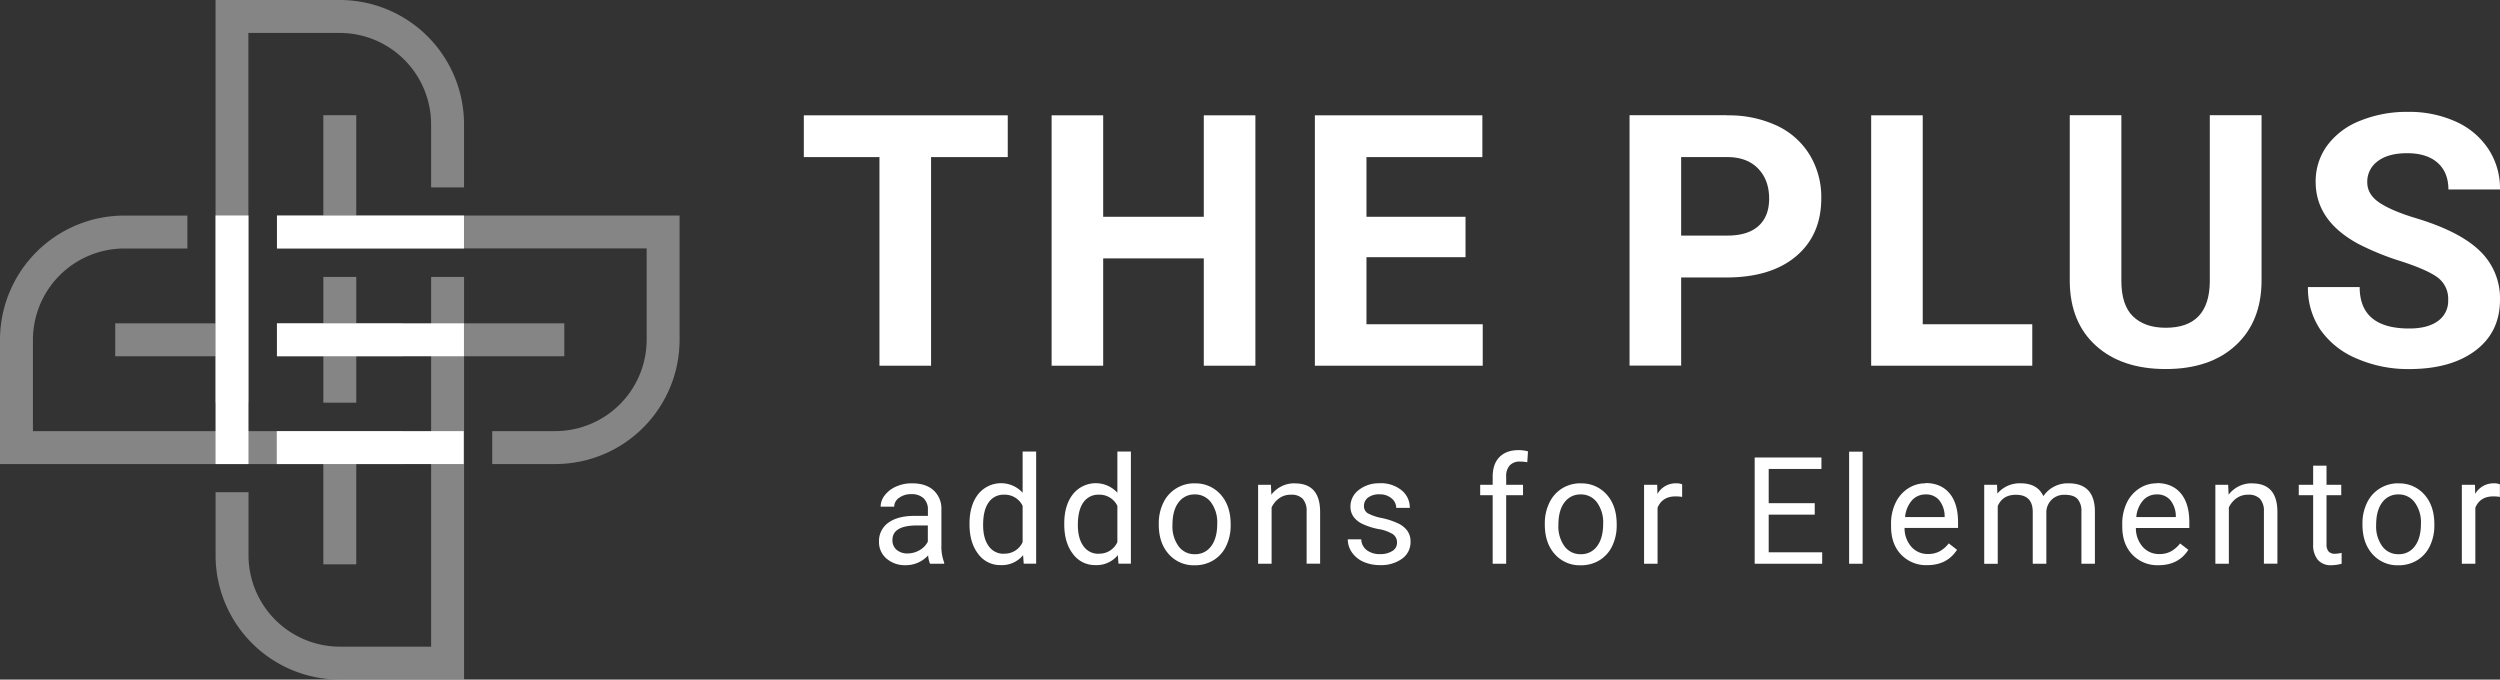
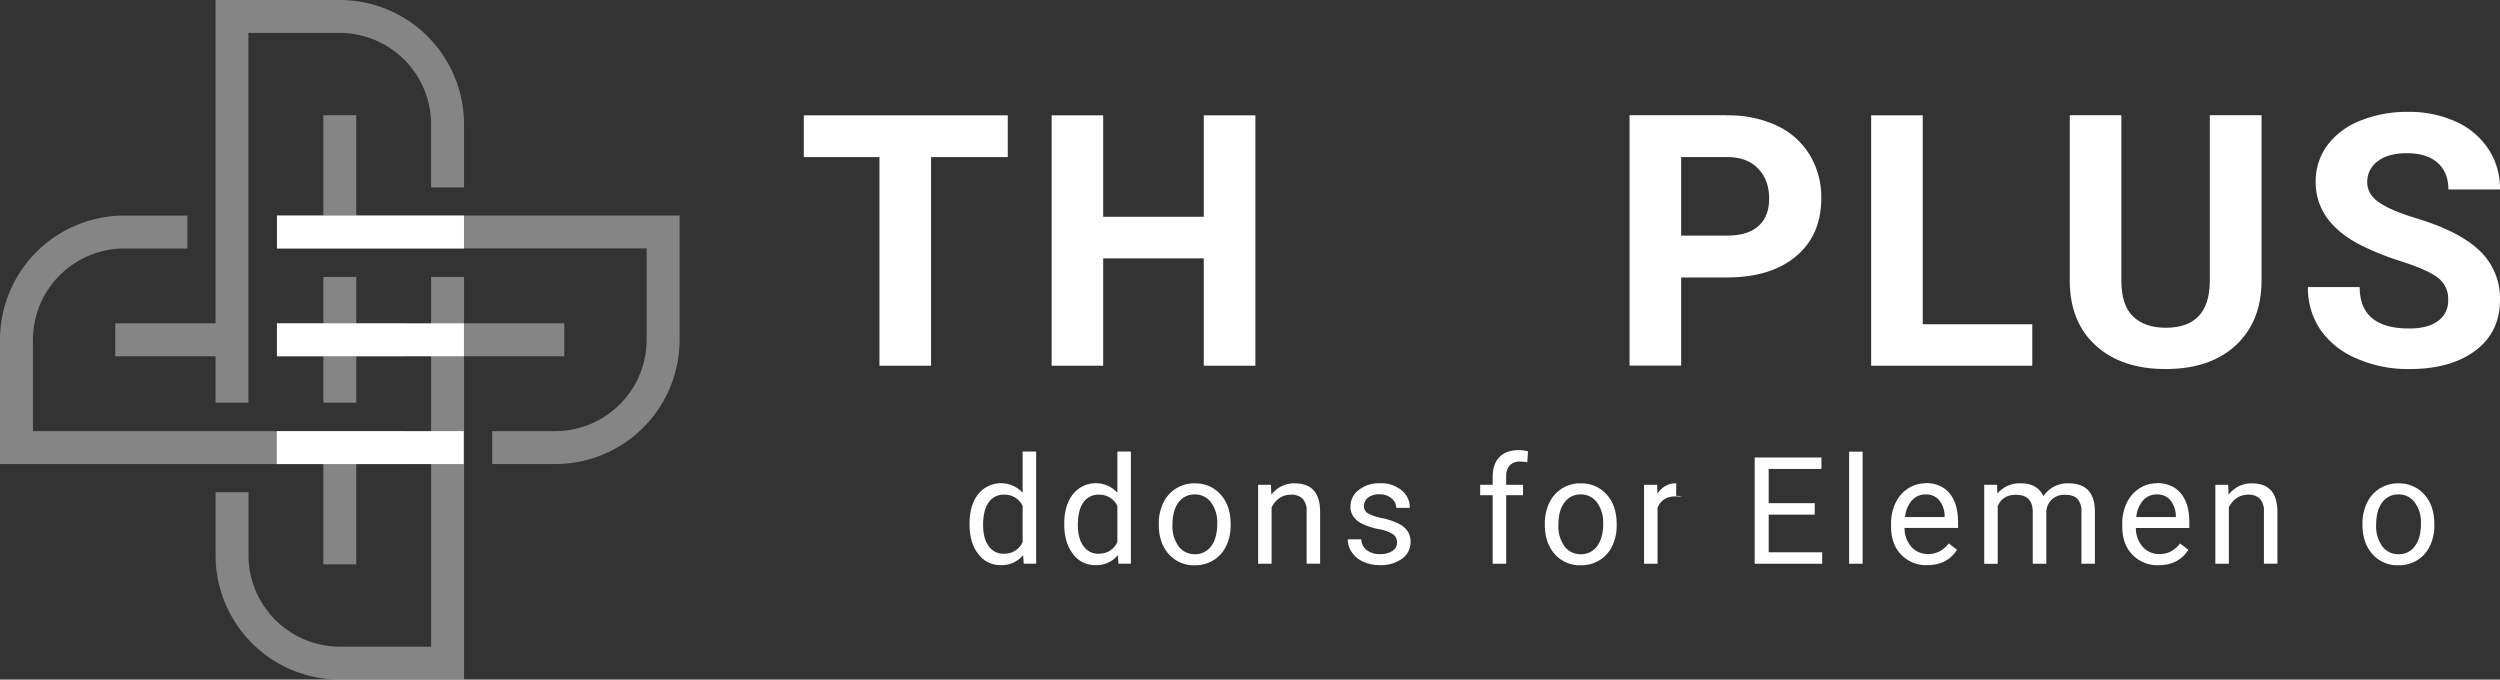
<svg xmlns="http://www.w3.org/2000/svg" viewBox="0 0 976.33 265.4">
  <rect x="0" y="0" width="976.33" height="265.4" fill="#333333" stroke="none" />
  <title>Asset 7</title>
  <g id="9eb88455-5b09-4261-ab1f-8e76e6d23d3e" data-name="Layer 2">
    <g id="93510f9c-d1a0-495d-98e2-7538262cad52" data-name="NEW">
      <g id="7da0ae9a-90a2-4aa2-bf2e-248806c0b831" data-name="02EX">
        <g id="81f76ae8-50bb-40ba-aa60-8555a47330a6" data-name="ICON" style="opacity:0.4">
          <polyline points="139.14 108.15 126.28 108.15 126.28 126.27 108.15 126.27 108.15 139.13 126.28 139.13 126.28 157.26 139.14 157.26 139.14 139.13 157.25 139.13 157.25 126.27 139.14 126.27 139.14 108.15" style="fill:#fff" />
          <path d="M132.7,0H84.18V126.27H45v12.86H84.18v18.12H97V12.86H132.7a35.73,35.73,0,0,1,35.66,35.46V73.18h12.86V48.31A48.56,48.56,0,0,0,132.7,0" style="fill:#fff" />
          <path d="M139.13,45H126.27V84.18H108.15V97H252.54V132.7a35.73,35.73,0,0,1-35.46,35.66H192.23v12.86H217.1a48.53,48.53,0,0,0,48.3-48.52V84.18H139.13V45" style="fill:#fff" />
          <path d="M181.23,108.15H168.37V252.54H132.71a35.73,35.73,0,0,1-35.66-35.46V192.23H84.19V217.1a48.53,48.53,0,0,0,48.52,48.3h48.52V139.13h39.15V126.27H181.23V108.15" style="fill:#fff" />
          <path d="M73.18,84.19H48.31A48.56,48.56,0,0,0,0,132.71v48.52H126.27v39.15h12.86V181.23h18.12V168.37H12.86V132.71A35.72,35.72,0,0,1,48.33,97.05H73.18V84.19" style="fill:#fff" />
        </g>
        <g id="8ec175ce-47b1-4e50-9e3f-0b9276b55c2e" data-name="E">
          <rect x="108.16" y="126.27" width="73.03" height="12.86" style="fill:#fff" />
-           <rect x="84.18" y="84.15" width="12.86" height="97.08" style="fill:#fff" />
          <rect x="108.17" y="84.18" width="73.03" height="12.86" style="fill:#fff" />
          <rect x="108.09" y="168.37" width="73" height="12.86" style="fill:#fff" />
        </g>
        <polyline points="393.56 45.04 313.92 45.04 313.92 61.35 343.46 61.35 343.46 142.82 363.61 142.82 363.61 61.35 393.56 61.35 393.56 45.04" style="fill:#fff" />
        <polyline points="490.27 45.04 470.12 45.04 470.12 84.66 430.83 84.66 430.83 45.04 410.69 45.04 410.69 142.82 430.83 142.82 430.83 100.91 470.12 100.91 470.12 142.82 490.27 142.82 490.27 45.04" style="fill:#fff" />
-         <polyline points="578.91 45.04 513.5 45.04 513.5 142.82 579.05 142.82 579.05 126.63 533.65 126.63 533.65 100.44 572.33 100.44 572.33 84.66 533.65 84.66 533.65 61.35 578.91 61.35 578.91 45.04" style="fill:#fff" />
        <path d="M656.54,92V61.35H675q7.46.13,11.68,4.57t4.23,11.62q0,7-4.19,10.74T674.54,92h-18m18-47H636.39v97.78h20.15V108.36H674.2q17.4,0,27.23-8.29t9.84-22.66a31.89,31.89,0,0,0-4.5-16.89,29.74,29.74,0,0,0-12.86-11.46,44.19,44.19,0,0,0-19.37-4" style="fill:#fff" />
        <polyline points="750.89 45.04 730.75 45.04 730.75 142.82 793.67 142.82 793.67 126.63 750.89 126.63 750.89 45.04" style="fill:#fff" />
        <path d="M883.25,45H863v65.07Q862.77,128,845.78,128q-8.13,0-12.73-4.4t-4.59-14V45H808.31v65.14q.2,15.84,10.27,24.91t27.2,9.07q17.4,0,27.43-9.34t10-25.38V45" style="fill:#fff" />
        <path d="M940.4,43.69a48.26,48.26,0,0,0-18.77,3.5,29.12,29.12,0,0,0-12.83,9.7A23.65,23.65,0,0,0,904.34,71q0,15.24,16.65,24.24A103.54,103.54,0,0,0,937.58,102q10.49,3.39,14.51,6.45a10.35,10.35,0,0,1,4,8.76,9.53,9.53,0,0,1-4,8.16q-4,2.93-11.22,2.92-19.33,0-19.34-16.18H901.32a29,29,0,0,0,4.86,16.65A32.46,32.46,0,0,0,920.32,140a50,50,0,0,0,20.55,4.13q16.25,0,25.86-7.22t9.6-19.91A25.57,25.57,0,0,0,968.47,98q-7.86-7.65-25.05-12.82-9.33-2.82-14.13-6c-3.21-2.16-4.8-4.82-4.8-8a9.84,9.84,0,0,1,4.09-8.22q4.09-3.13,11.48-3.13,7.66,0,11.89,3.73c2.82,2.48,4.23,6,4.23,10.44h20.15A28,28,0,0,0,971.8,58.2a29.75,29.75,0,0,0-12.73-10.71,44,44,0,0,0-18.67-3.8" style="fill:#fff" />
-         <path d="M354.43,216.14a6.31,6.31,0,0,1-4.25-1.4,4.79,4.79,0,0,1-1.65-3.87q0-5.67,9.69-5.67h4.13v6.32a7.82,7.82,0,0,1-3.22,3.34,9.31,9.31,0,0,1-4.7,1.28m1.71-27.39A14.86,14.86,0,0,0,350,190a11.26,11.26,0,0,0-4.45,3.4,7.3,7.3,0,0,0-1.64,4.46h5.3a4.19,4.19,0,0,1,1.91-3.44,7.62,7.62,0,0,1,4.73-1.43,6.68,6.68,0,0,1,4.88,1.64,5.92,5.92,0,0,1,1.65,4.4v2.43h-5.13q-6.64,0-10.3,2.66a8.73,8.73,0,0,0-3.67,7.48,8.35,8.35,0,0,0,2.93,6.54,10.87,10.87,0,0,0,7.48,2.58,11.73,11.73,0,0,0,8.77-3.82,11.23,11.23,0,0,0,.74,3.25h5.53v-.46a17.37,17.37,0,0,1-1.08-6.75V198.76a9.6,9.6,0,0,0-3.13-7.34q-3-2.67-8.35-2.67" style="fill:#fff" />
        <path d="M392.11,216.26a7,7,0,0,1-6-3c-1.45-2-2.17-4.71-2.17-8.21q0-5.87,2.17-8.86a7,7,0,0,1,6-3,7.74,7.74,0,0,1,7.26,4.36v14.16a7.67,7.67,0,0,1-7.32,4.51m12.6-39.87h-5.28v16.07a11.43,11.43,0,0,0-17.38.61q-3.36,4.32-3.36,11.42v.4q0,7.06,3.37,11.45a10.55,10.55,0,0,0,8.74,4.39,10.73,10.73,0,0,0,8.81-3.88l.25,3.31h4.85V176.39" style="fill:#fff" />
        <path d="M429.11,216.26a7,7,0,0,1-6-3c-1.45-2-2.17-4.71-2.17-8.21q0-5.87,2.17-8.86a7,7,0,0,1,6-3,7.74,7.74,0,0,1,7.26,4.36v14.16a7.67,7.67,0,0,1-7.32,4.51m12.6-39.87h-5.28v16.07a11.43,11.43,0,0,0-17.38.61q-3.36,4.32-3.36,11.42v.4q0,7.06,3.37,11.45a10.55,10.55,0,0,0,8.74,4.39,10.73,10.73,0,0,0,8.81-3.88l.25,3.31h4.85V176.39" style="fill:#fff" />
        <path d="M466.62,216.43a7.61,7.61,0,0,1-6.36-3.11,13.18,13.18,0,0,1-2.38-8.24c0-3.85.79-6.82,2.39-8.89a7.58,7.58,0,0,1,6.3-3.1,7.66,7.66,0,0,1,6.4,3.15,13.18,13.18,0,0,1,2.4,8.22c0,3.78-.78,6.72-2.36,8.82a7.58,7.58,0,0,1-6.39,3.15m-.05-27.68a13.47,13.47,0,0,0-7.25,2,13.19,13.19,0,0,0-5,5.59,18.17,18.17,0,0,0-1.78,8.15v.37q0,7.18,3.89,11.54a13,13,0,0,0,10.15,4.36,13.66,13.66,0,0,0,7.37-2,13,13,0,0,0,4.93-5.57,18.33,18.33,0,0,0,1.73-8.08v-.37q0-7.23-3.89-11.59a13,13,0,0,0-10.19-4.37" style="fill:#fff" />
        <path d="M505.73,188.75a11.25,11.25,0,0,0-9.23,4.45l-.17-3.88h-5v30.84h5.27v-22a9.31,9.31,0,0,1,3-3.59,7.54,7.54,0,0,1,4.5-1.37,6.09,6.09,0,0,1,4.66,1.6,7.11,7.11,0,0,1,1.52,4.92v20.41h5.27V199.78q-.08-11-9.86-11" style="fill:#fff" />
        <path d="M538.8,188.75a12.52,12.52,0,0,0-8.19,2.63,8,8,0,0,0-3.21,6.41,6.81,6.81,0,0,0,1.13,3.93,9.1,9.1,0,0,0,3.47,2.85,26.54,26.54,0,0,0,6.36,2.05,15.41,15.41,0,0,1,5.61,2,3.87,3.87,0,0,1,1.61,3.32,3.7,3.7,0,0,1-1.81,3.23,8.45,8.45,0,0,1-4.8,1.22,8.22,8.22,0,0,1-5.23-1.56,5.45,5.45,0,0,1-2.12-4.2h-5.27a8.88,8.88,0,0,0,1.61,5.09,10.66,10.66,0,0,0,4.46,3.66,15.57,15.57,0,0,0,6.55,1.31,13.87,13.87,0,0,0,8.58-2.49,7.9,7.9,0,0,0,3.31-6.63,7.24,7.24,0,0,0-1.19-4.2,9.22,9.22,0,0,0-3.63-2.95,28.31,28.31,0,0,0-6.4-2.11,18.88,18.88,0,0,1-5.46-1.85,3.22,3.22,0,0,1-1.51-2.88,4,4,0,0,1,1.63-3.28,7.17,7.17,0,0,1,4.5-1.25,6.9,6.9,0,0,1,4.63,1.56,4.76,4.76,0,0,1,1.84,3.74h5.3a8.63,8.63,0,0,0-3.26-6.93,12.92,12.92,0,0,0-8.51-2.71" style="fill:#fff" />
        <path d="M593.08,175.79q-4.85,0-7.49,2.71c-1.77,1.8-2.65,4.36-2.65,7.66v3.16h-4.88v4.08h4.88v26.76h5.27V193.4h6.58v-4.08h-6.58v-3.25a6.12,6.12,0,0,1,1.39-4.31,5.18,5.18,0,0,1,4-1.5,15.33,15.33,0,0,1,2.85.26l.28-4.25a14,14,0,0,0-3.62-.48" style="fill:#fff" />
        <path d="M617.35,216.43a7.64,7.64,0,0,1-6.38-3.11,13.24,13.24,0,0,1-2.37-8.24c0-3.85.79-6.82,2.39-8.89a7.58,7.58,0,0,1,6.3-3.1,7.66,7.66,0,0,1,6.4,3.15,13.18,13.18,0,0,1,2.4,8.22c0,3.78-.78,6.72-2.36,8.82a7.58,7.58,0,0,1-6.38,3.15m-.06-27.68a13.53,13.53,0,0,0-7.26,2,13.24,13.24,0,0,0-4.95,5.59,18.17,18.17,0,0,0-1.78,8.15v.37q0,7.18,3.88,11.54a13,13,0,0,0,10.17,4.36,13.65,13.65,0,0,0,7.36-2,13,13,0,0,0,4.93-5.57,18.33,18.33,0,0,0,1.73-8.08v-.37q0-7.23-3.89-11.59a13,13,0,0,0-10.19-4.37" style="fill:#fff" />
-         <path d="M654.63,188.75a8.21,8.21,0,0,0-7.35,4.14l-.09-3.57h-5.13v30.84h5.27V198.27c1.24-2.94,3.58-4.41,7-4.41a15.17,15.17,0,0,1,2.6.2v-4.91a5.47,5.47,0,0,0-2.34-.4" style="fill:#fff" />
+         <path d="M654.63,188.75a8.21,8.21,0,0,0-7.35,4.14l-.09-3.57h-5.13v30.84h5.27V198.27c1.24-2.94,3.58-4.41,7-4.41a15.17,15.17,0,0,1,2.6.2a5.47,5.47,0,0,0-2.34-.4" style="fill:#fff" />
        <polyline points="711.33 178.67 685.26 178.67 685.26 220.16 711.62 220.16 711.62 215.69 690.73 215.69 690.73 200.98 708.71 200.98 708.71 196.51 690.73 196.51 690.73 183.14 711.33 183.14 711.33 178.67" style="fill:#fff" />
        <polyline points="727.41 176.39 722.14 176.39 722.14 220.16 727.41 220.16 727.41 176.39" style="fill:#fff" />
        <path d="M744,201.92a11.31,11.31,0,0,1,2.68-6.51,7,7,0,0,1,5.36-2.32,6.59,6.59,0,0,1,5.24,2.21,10.07,10.07,0,0,1,2.17,6.22v.4H744m8-13.17a12.33,12.33,0,0,0-6.83,2,13.66,13.66,0,0,0-4.9,5.65,18.45,18.45,0,0,0-1.75,8.19v1q0,6.9,3.93,11a13.45,13.45,0,0,0,10.2,4.12q7.75,0,11.63-6l-3.22-2.5a12,12,0,0,1-3.39,3,9.18,9.18,0,0,1-4.73,1.14,8.4,8.4,0,0,1-6.49-2.81,11,11,0,0,1-2.66-7.37h20.89v-2.19q0-7.38-3.34-11.34t-9.34-4" style="fill:#fff" />
        <path d="M807.83,188.75a11.47,11.47,0,0,0-9.83,5q-2.34-5-8.81-5a11.39,11.39,0,0,0-9.15,4l-.14-3.42h-5v30.84h5.28V197.65q1.9-4.43,7.09-4.42,6.59,0,6.58,6.72v20.21h5.31V199.7a7.08,7.08,0,0,1,2.25-4.72,7,7,0,0,1,4.87-1.75q3.57,0,5.07,1.64a7.06,7.06,0,0,1,1.51,4.94v20.35h5.27V199.5q-.17-10.74-10.31-10.75" style="fill:#fff" />
        <path d="M834.29,201.92a11.3,11.3,0,0,1,2.67-6.51,7,7,0,0,1,5.36-2.32,6.58,6.58,0,0,1,5.24,2.21,10,10,0,0,1,2.17,6.22v.4H834.29m8-13.17a12.28,12.28,0,0,0-6.82,2,13.69,13.69,0,0,0-4.91,5.65,18.59,18.59,0,0,0-1.75,8.19v1q0,6.9,3.93,11A13.49,13.49,0,0,0,843,220.73q7.75,0,11.62-6l-3.22-2.5a12,12,0,0,1-3.39,3,9.18,9.18,0,0,1-4.73,1.14,8.38,8.38,0,0,1-6.48-2.81,11,11,0,0,1-2.67-7.37H855v-2.19q0-7.38-3.33-11.34t-9.35-4" style="fill:#fff" />
        <path d="M879.58,188.75a11.27,11.27,0,0,0-9.24,4.45l-.17-3.88h-5v30.84h5.27v-22a9.28,9.28,0,0,1,3-3.59,7.54,7.54,0,0,1,4.5-1.37,6.09,6.09,0,0,1,4.66,1.6,7.06,7.06,0,0,1,1.53,4.92v20.41h5.27V199.78q-.09-11-9.86-11" style="fill:#fff" />
-         <path d="M908.63,181.86h-5.27v7.46h-5.62v4.08h5.62v19.12a9.16,9.16,0,0,0,1.79,6.07,6.55,6.55,0,0,0,5.33,2.14,15.33,15.33,0,0,0,4-.57v-4.25a12.79,12.79,0,0,1-2.51.35,3.22,3.22,0,0,1-2.62-.93,4.25,4.25,0,0,1-.77-2.78V193.4h5.75v-4.08h-5.75v-7.46" style="fill:#fff" />
        <path d="M936.71,216.43a7.63,7.63,0,0,1-6.37-3.11,13.18,13.18,0,0,1-2.38-8.24c0-3.85.8-6.82,2.39-8.89a7.58,7.58,0,0,1,6.3-3.1,7.66,7.66,0,0,1,6.4,3.15,13.12,13.12,0,0,1,2.41,8.22q0,5.67-2.37,8.82a7.55,7.55,0,0,1-6.38,3.15m-.06-27.68a13.52,13.52,0,0,0-7.25,2,13.26,13.26,0,0,0-5,5.59,18.17,18.17,0,0,0-1.78,8.15v.37q0,7.18,3.89,11.54a13,13,0,0,0,10.16,4.36,13.68,13.68,0,0,0,7.37-2,13,13,0,0,0,4.93-5.57,18.33,18.33,0,0,0,1.72-8.08v-.37q0-7.23-3.89-11.59a13,13,0,0,0-10.19-4.37" style="fill:#fff" />
-         <path d="M974,188.75a8.21,8.21,0,0,0-7.36,4.14l-.08-3.57h-5.13v30.84h5.27V198.27q1.84-4.41,7-4.41a15,15,0,0,1,2.59.2v-4.91a5.45,5.45,0,0,0-2.33-.4" style="fill:#fff" />
      </g>
    </g>
  </g>
</svg>